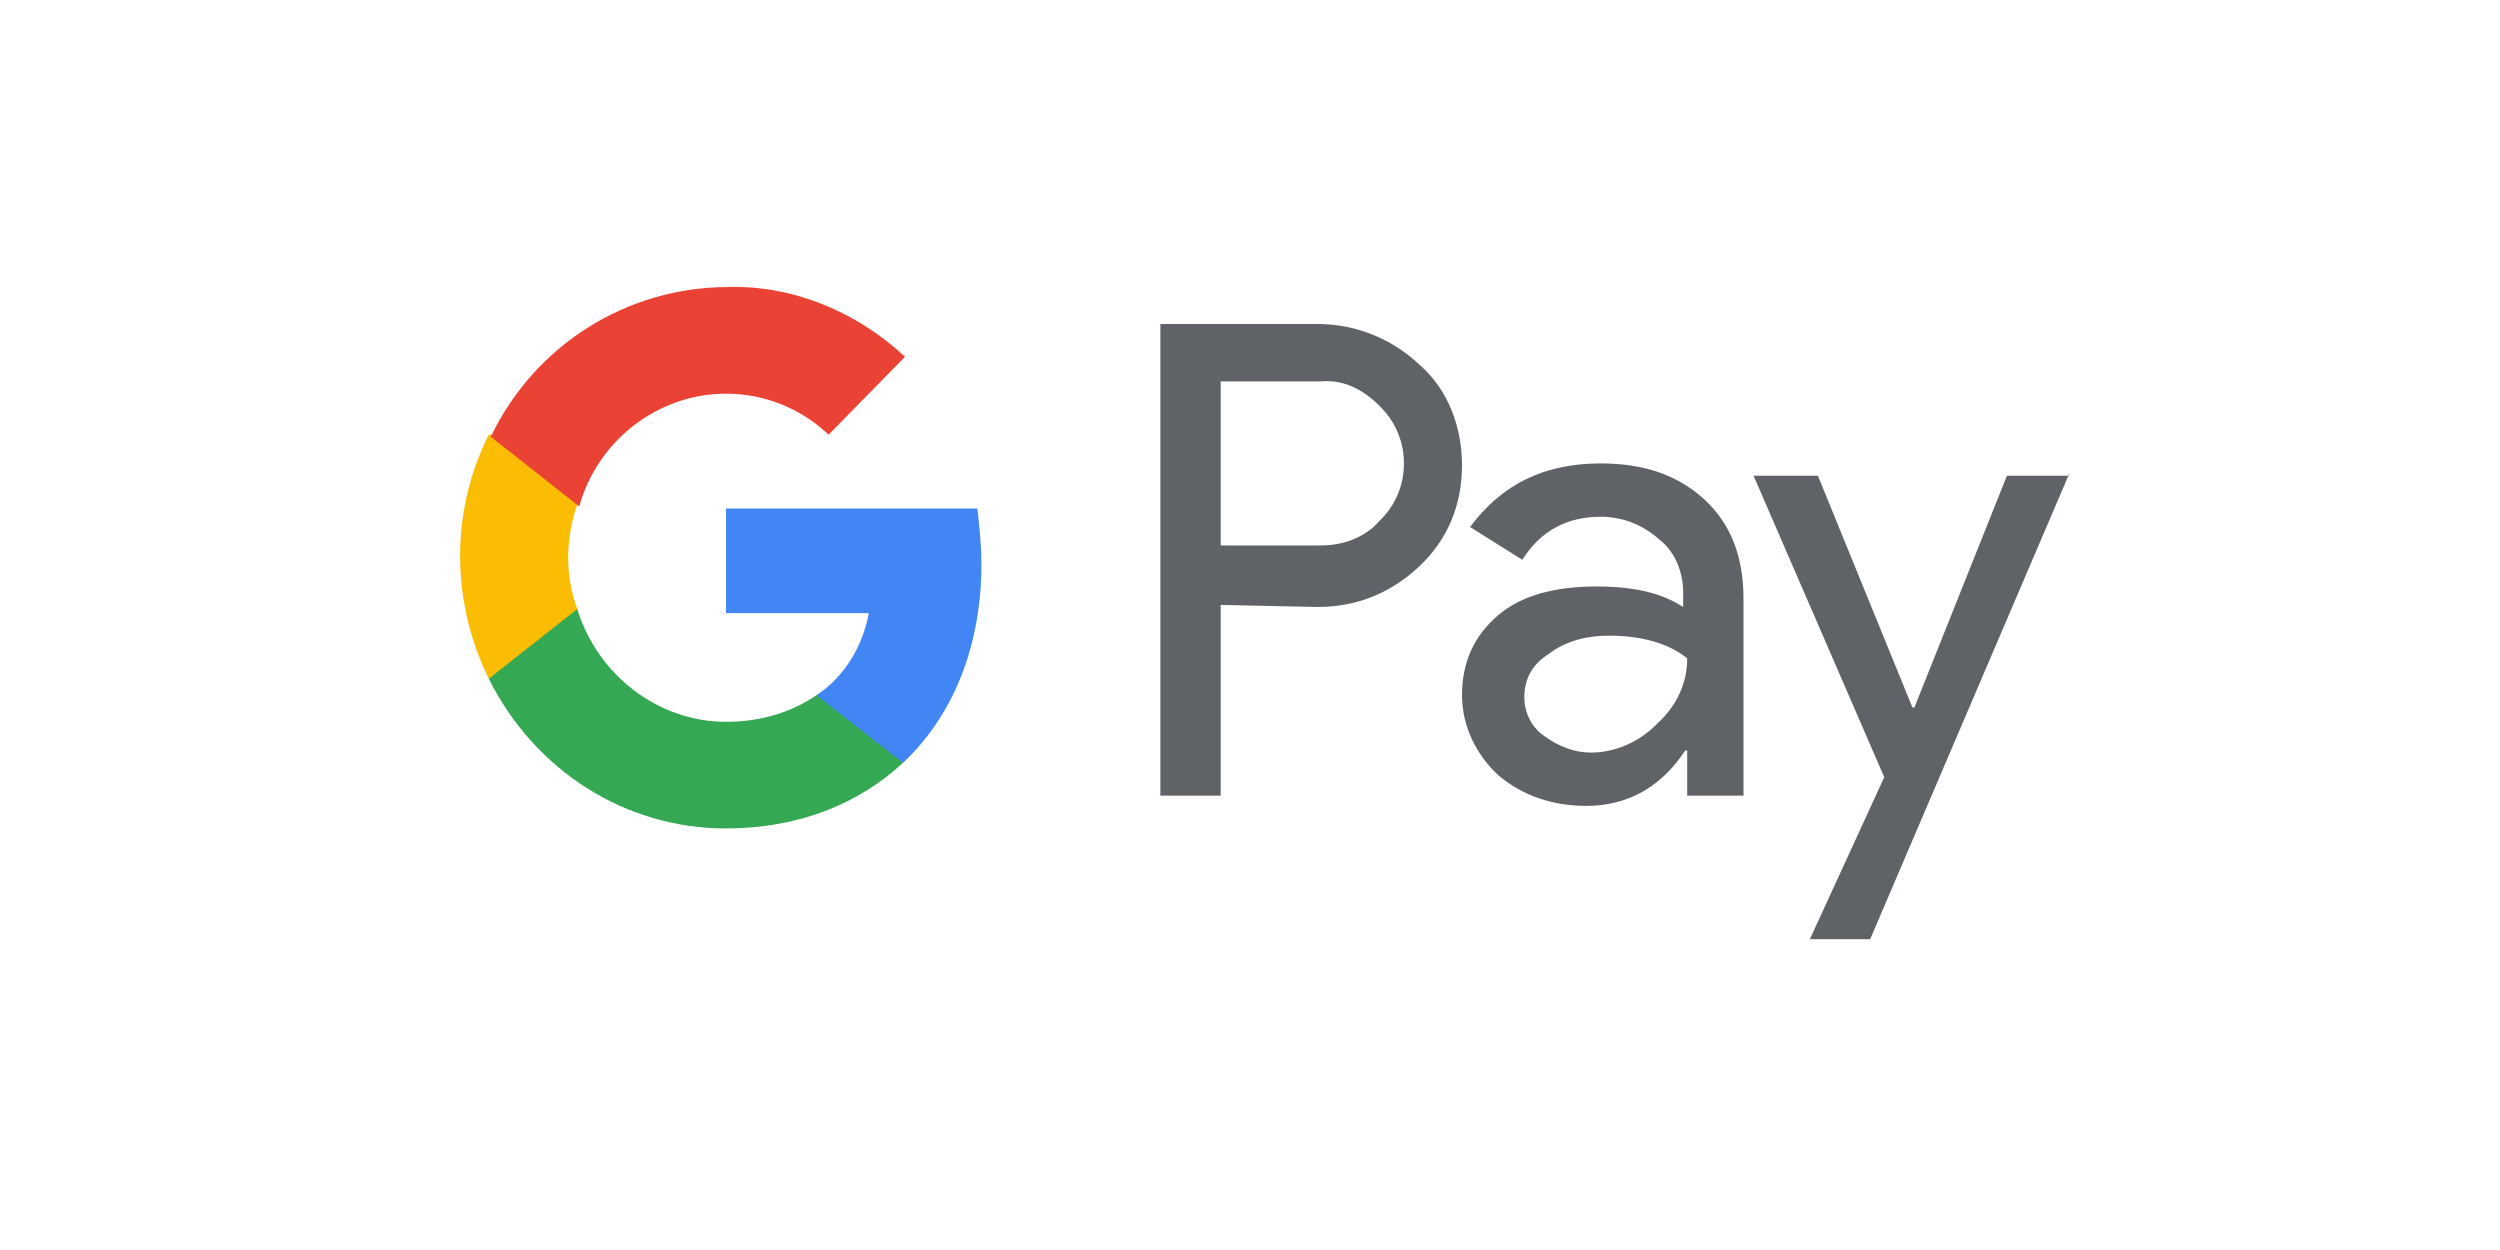
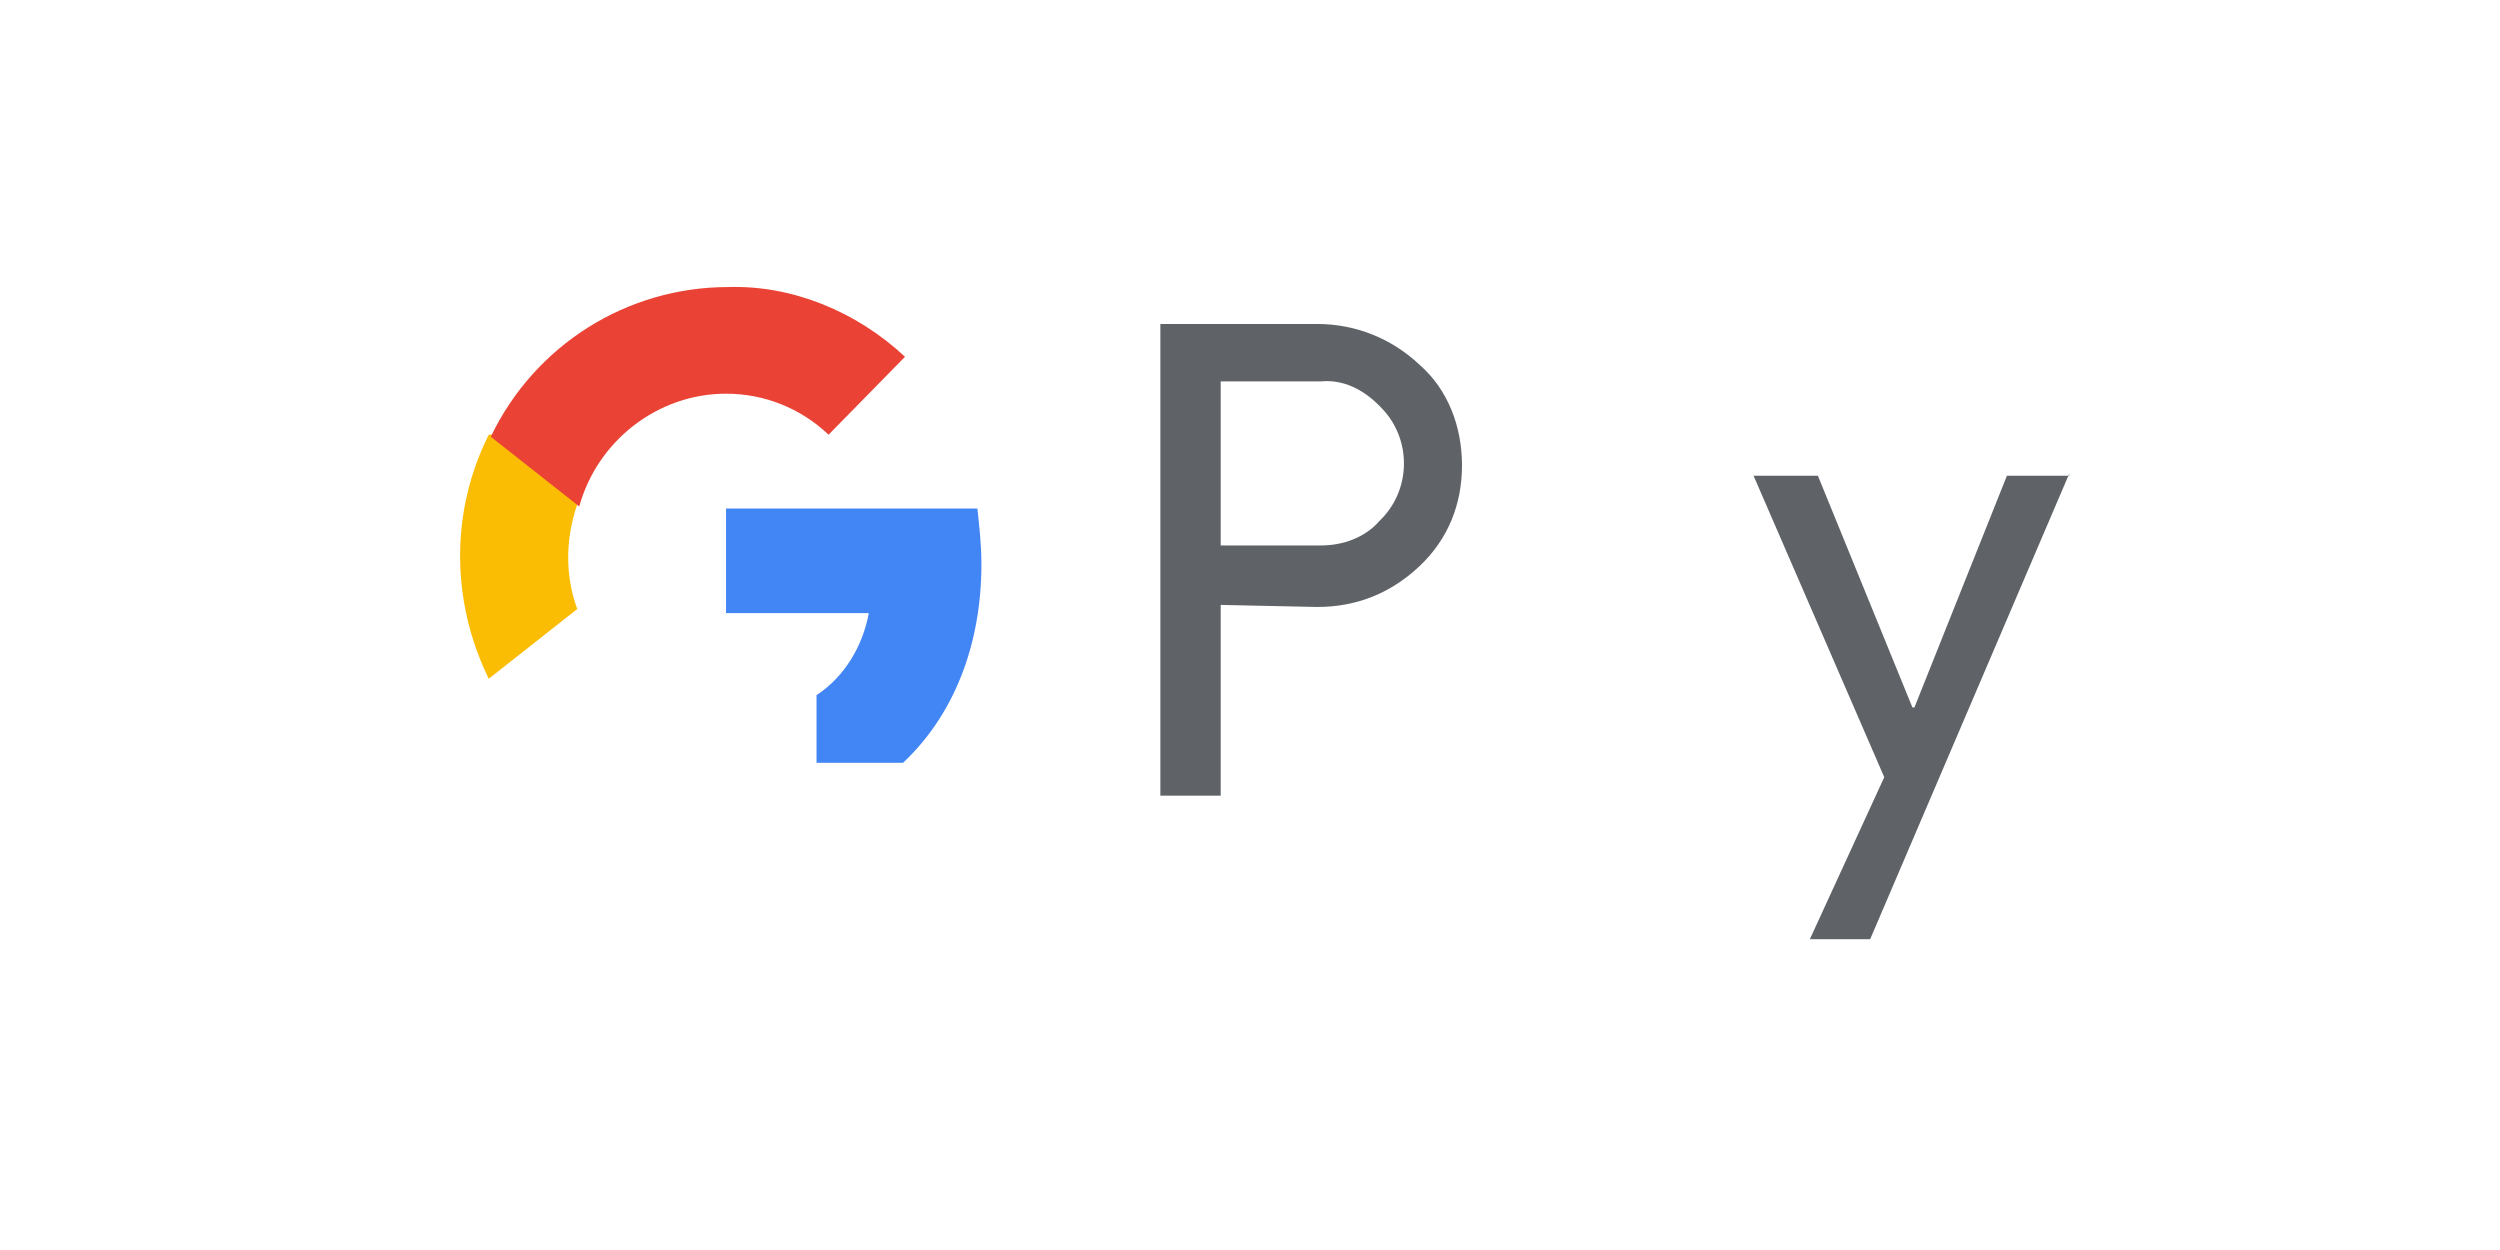
<svg xmlns="http://www.w3.org/2000/svg" width="90px" height="45px" viewBox="0 0 90 45" version="1.1">
  <title>logo-arigate-gpay_logo</title>
  <g id="logo-arigate-gpay_logo" stroke="none" stroke-width="1" fill="none" fill-rule="evenodd">
    <g id="gpay_color" transform="translate(16.564, 10.33)" fill-rule="nonzero">
      <g id="Alibahis-Betivo-BtcBahis-Sultanbet-Wonodd">
        <path d="M27.381,11.447 L27.381,18.313 L25.209,18.313 L25.209,1.333 L30.856,1.333 C32.231,1.333 33.534,1.85 34.547,2.809 C35.561,3.695 36.068,5.024 36.068,6.427 C36.068,7.83 35.561,9.085 34.547,10.044 C33.534,11.004 32.303,11.521 30.856,11.521 L27.381,11.447 Z M27.381,3.4 L27.381,9.306 L31,9.306 C31.797,9.306 32.593,9.011 33.1,8.42 C34.258,7.313 34.258,5.467 33.172,4.36 L33.1,4.286 C32.521,3.695 31.797,3.326 31,3.4 L27.381,3.4 Z" id="Vector" fill="#5F6368" />
-         <path d="M41.062,6.353 C42.655,6.353 43.886,6.796 44.827,7.682 C45.768,8.568 46.202,9.749 46.202,11.226 L46.202,18.313 L44.175,18.313 L44.175,16.689 L44.103,16.689 C43.234,18.018 42.004,18.682 40.556,18.682 C39.325,18.682 38.239,18.313 37.371,17.575 C36.574,16.837 36.068,15.803 36.068,14.696 C36.068,13.514 36.502,12.554 37.371,11.816 C38.239,11.078 39.47,10.783 40.918,10.783 C42.221,10.783 43.234,11.004 44.03,11.521 L44.03,11.004 C44.03,10.266 43.741,9.528 43.162,9.085 C42.583,8.568 41.859,8.273 41.062,8.273 C39.832,8.273 38.891,8.789 38.239,9.823 L36.357,8.642 C37.515,7.091 39.036,6.353 41.062,6.353 Z M38.312,14.769 C38.312,15.36 38.601,15.877 39.036,16.172 C39.542,16.541 40.121,16.763 40.7,16.763 C41.569,16.763 42.438,16.394 43.089,15.729 C43.813,15.065 44.175,14.253 44.175,13.367 C43.524,12.85 42.583,12.554 41.352,12.554 C40.483,12.554 39.759,12.776 39.18,13.219 C38.601,13.588 38.312,14.105 38.312,14.769 Z" id="Vector_2" fill="#5F6368" />
        <polygon id="Vector_3" fill="#5F6368" points="57.929 6.722 50.762 23.481 48.591 23.481 51.269 17.649 46.564 6.796 48.88 6.796 52.283 15.138 52.355 15.138 55.685 6.796 57.929 6.796" />
        <path d="M18.767,9.971 C18.767,9.306 18.694,8.642 18.622,7.977 L9.573,7.977 L9.573,11.742 L14.713,11.742 C14.496,12.924 13.844,14.031 12.831,14.696 L12.831,17.132 L15.944,17.132 C17.753,15.434 18.767,12.924 18.767,9.971 Z" id="Vector_4" fill="#4285F4" />
-         <path d="M9.573,19.494 C12.179,19.494 14.351,18.608 15.944,17.132 L12.831,14.696 C11.962,15.286 10.876,15.655 9.573,15.655 C7.112,15.655 4.941,13.957 4.217,11.595 L1.032,11.595 L1.032,14.105 C2.696,17.427 5.954,19.494 9.573,19.494 Z" id="Vector_5" fill="#34A853" />
        <path d="M4.217,11.595 C3.782,10.413 3.782,9.085 4.217,7.83 L4.217,5.319 L1.032,5.319 C-0.344,8.051 -0.344,11.299 1.032,14.105 L4.217,11.595 Z" id="Vector_6" fill="#FBBC04" />
        <path d="M9.573,3.843 C10.949,3.843 12.252,4.36 13.265,5.319 L16.016,2.514 C14.279,0.89 11.962,-0.07 9.646,0.004 C6.026,0.004 2.697,2.071 1.104,5.393 L4.289,7.903 C4.941,5.541 7.112,3.843 9.573,3.843 Z" id="Vector_7" fill="#EA4335" />
      </g>
    </g>
  </g>
</svg>